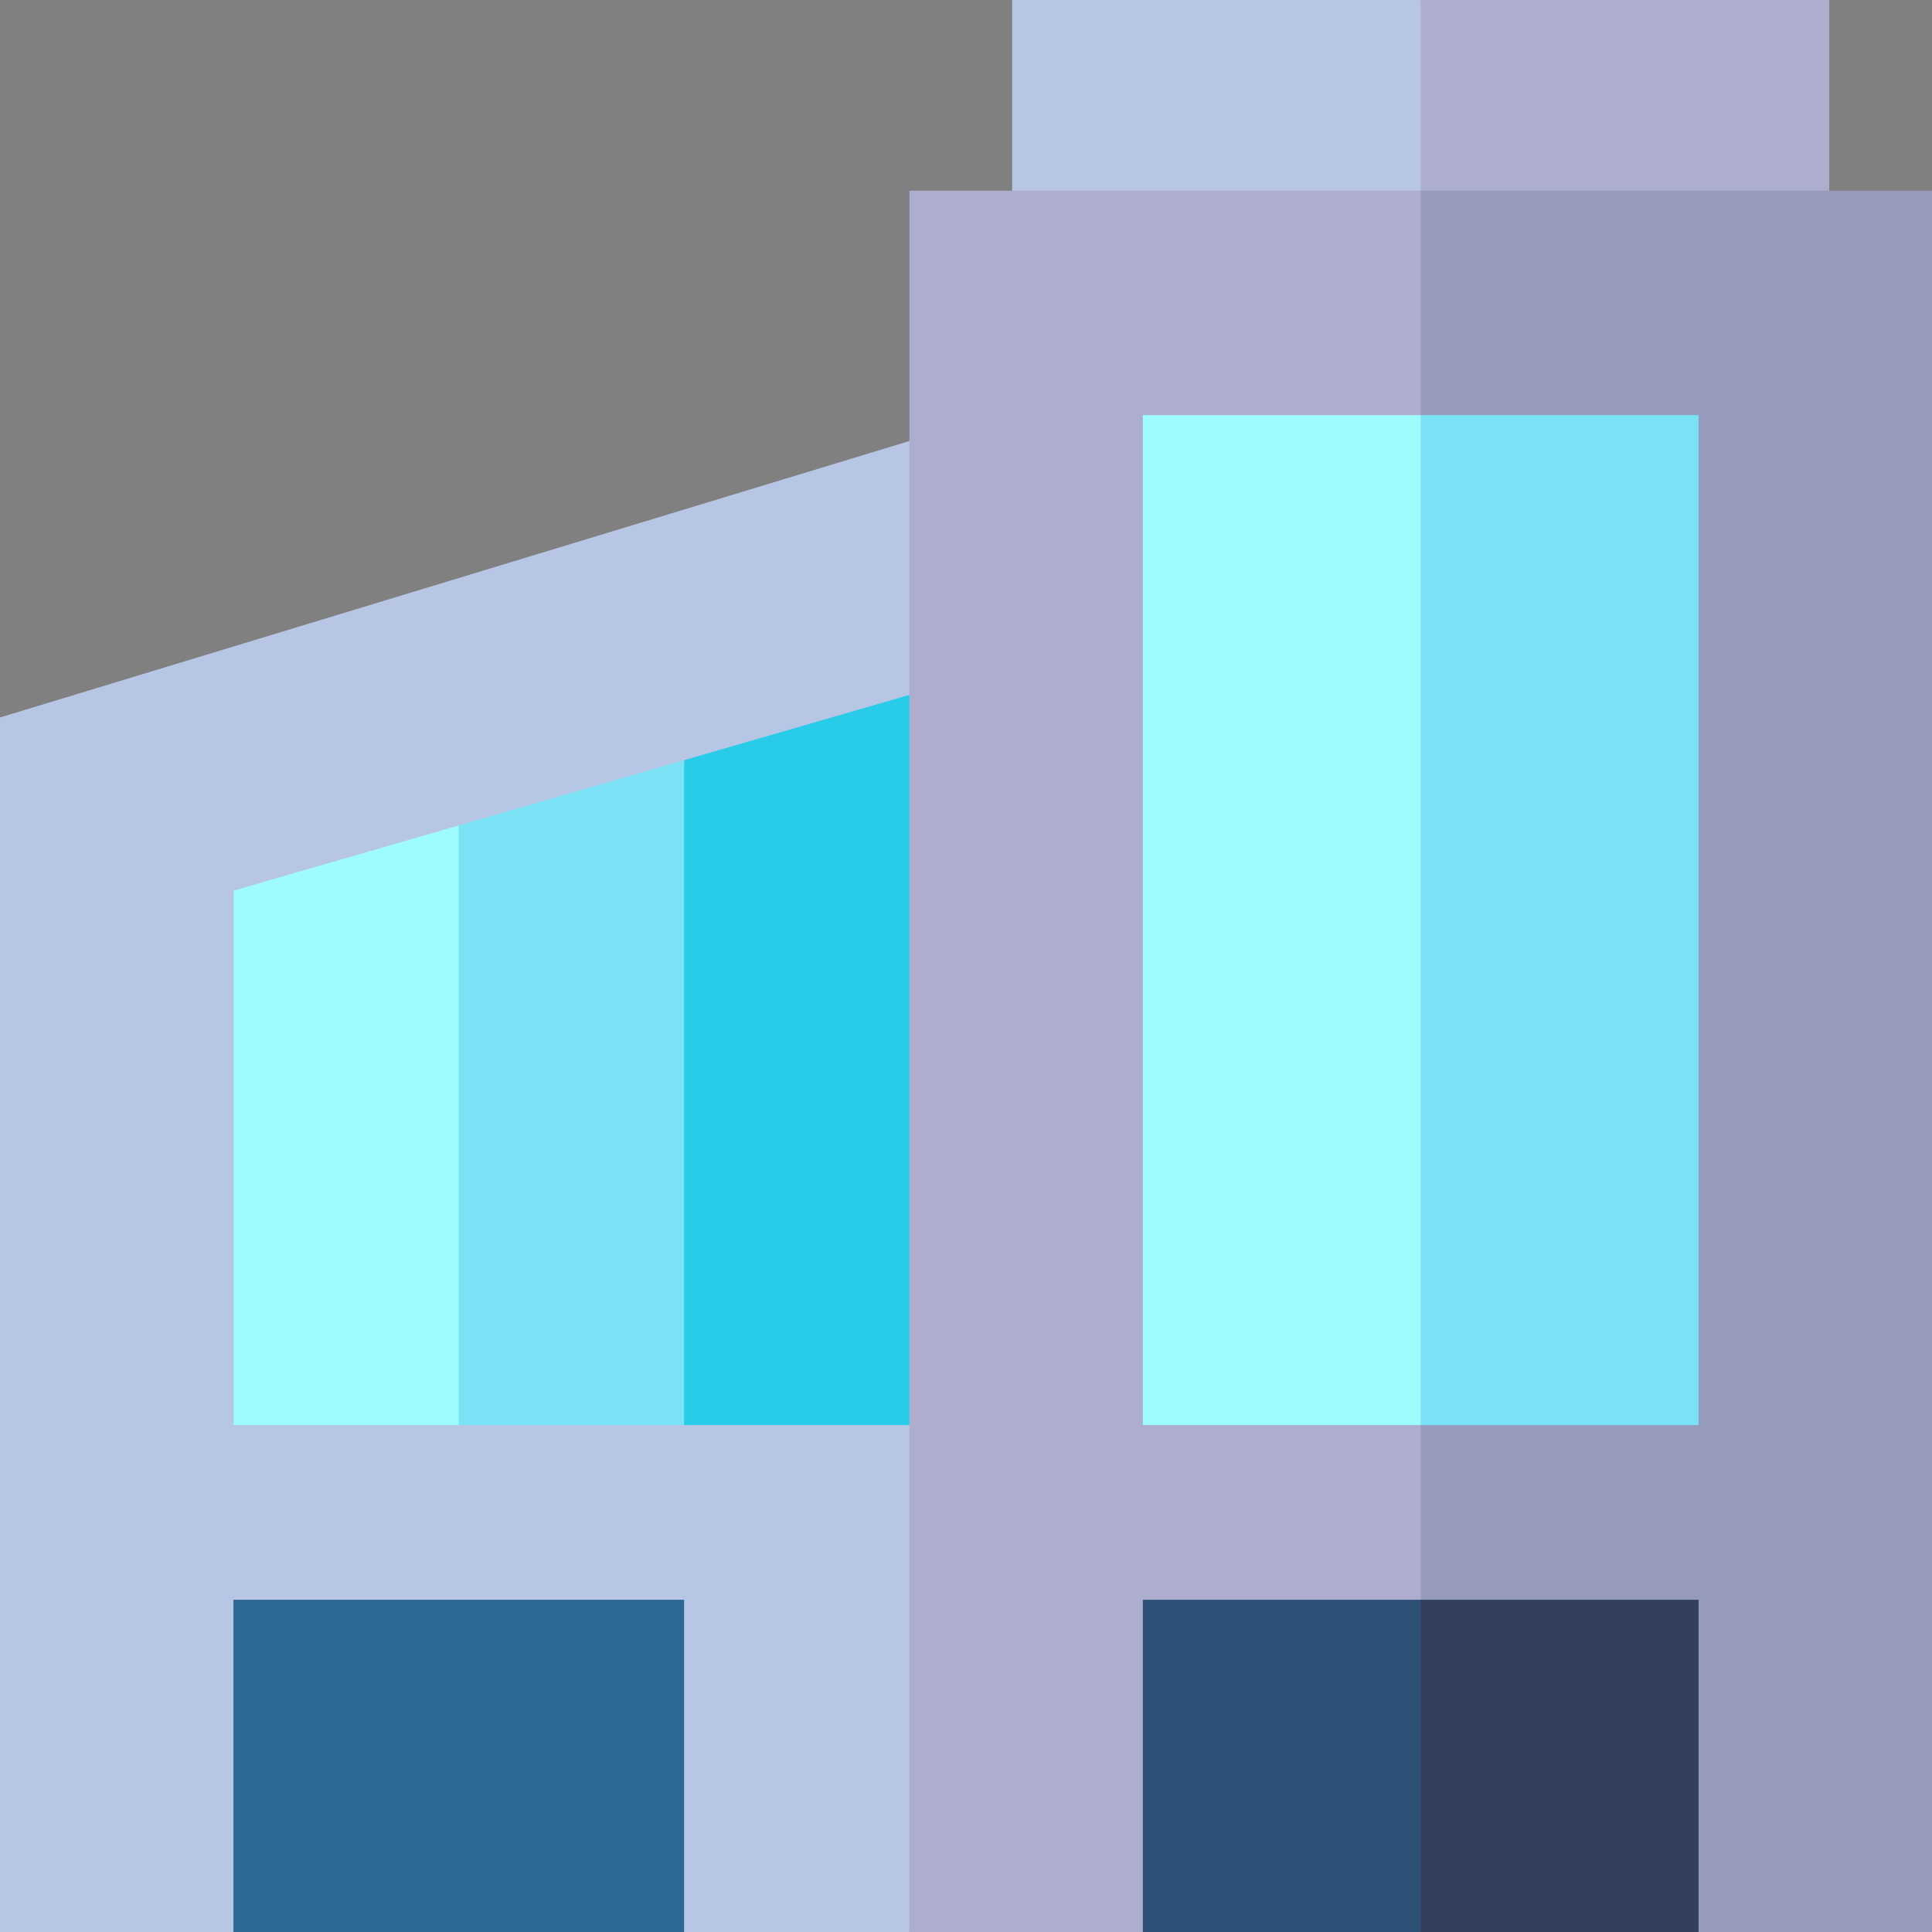
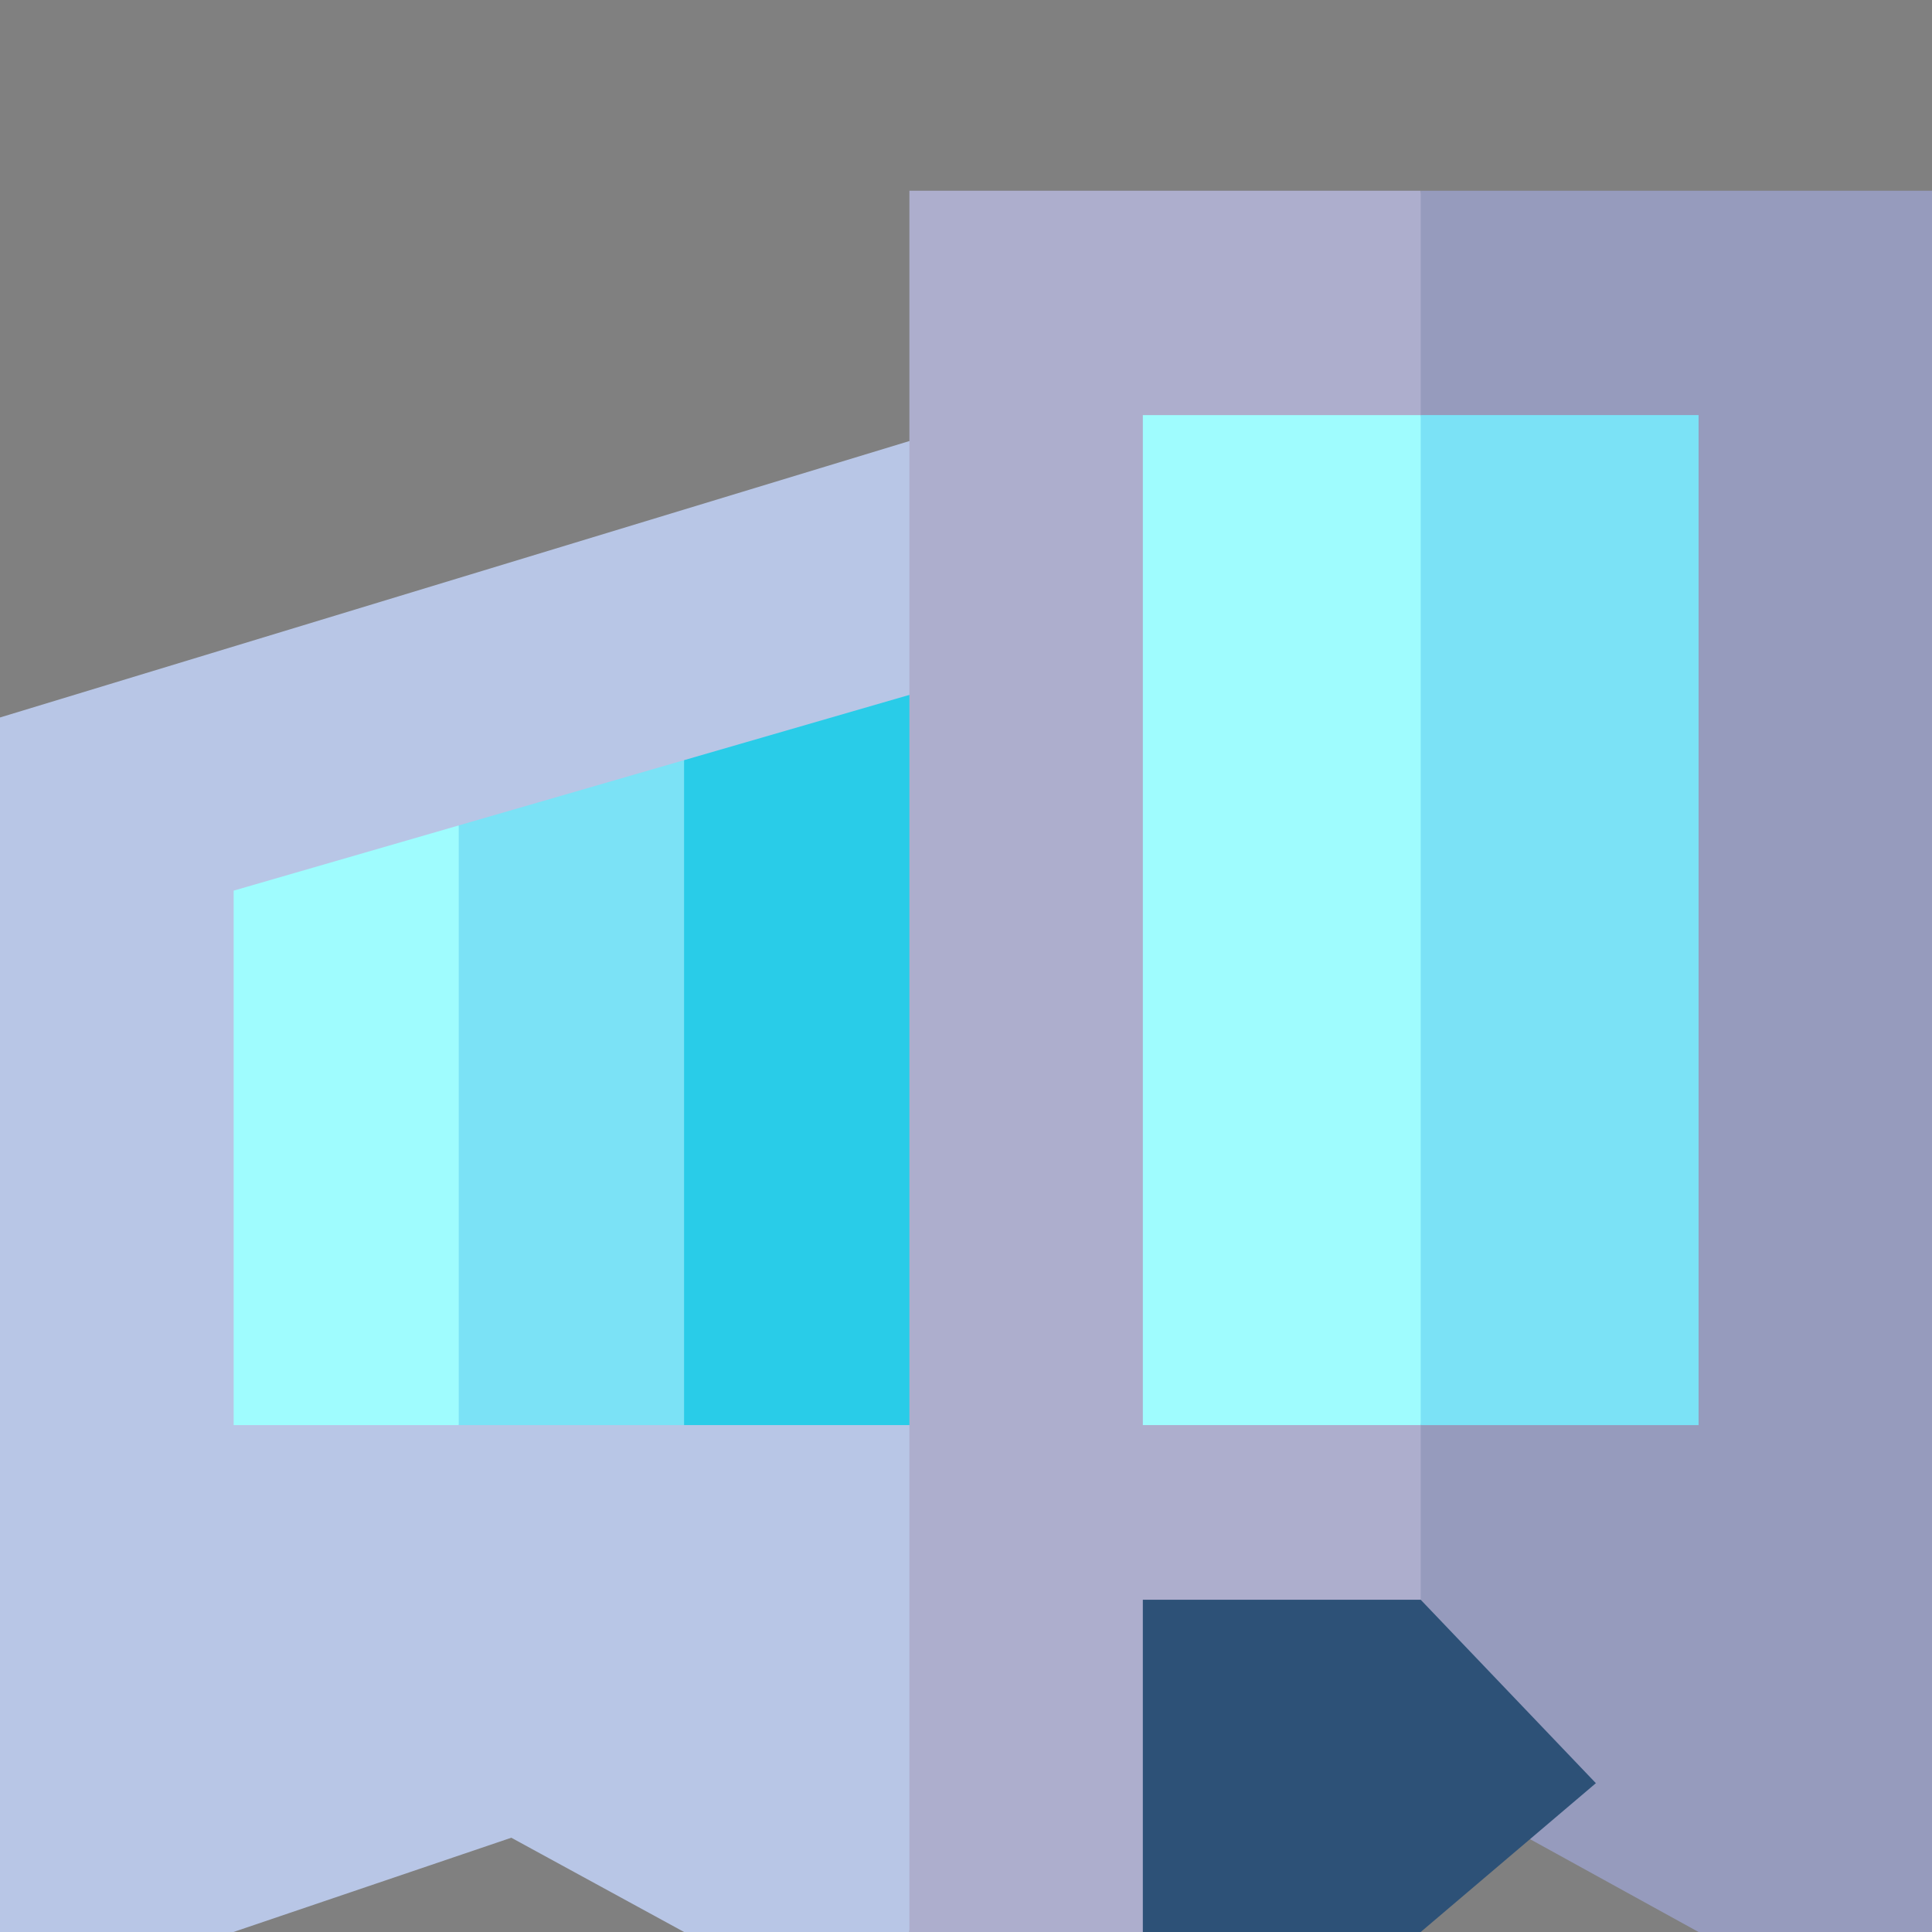
<svg xmlns="http://www.w3.org/2000/svg" id="Capa_1" enable-background="new 0 0 512 512" height="512" viewBox="0 0 512 512" width="512">
  <rect x="0" y="0" width="512" height="512" fill="#808080" stroke="none" />
  <g>
    <path d="m241 512h-59.712l-45.788-24.984-73.637 24.984h-61.863v-321.861l271-82.378z" fill="#b8c6e6" />
-     <path d="m181.288 512h-119.425v-88.048h119.425z" fill="#2d6994" />
    <g>
      <path d="m61.919 236.026v141.643h59.656l17.832-79.461-17.832-79.462z" fill="#9ffcfe" />
      <path d="m121.575 218.746v158.923h59.713l23.751-88.11-23.751-88.109z" fill="#7be2f6" />
      <path d="m271 175.464-89.712 25.986v176.219h89.712z" fill="#29cce8" />
    </g>
    <g>
-       <path d="m268.23 0v90h108.27l42.528-63.898-42.528-26.102z" fill="#b8c6e6" />
-       <path d="m376.5 0h108.27v90h-108.27z" fill="#adaecd" />
-     </g>
+       </g>
    <g>
      <path d="m241 50.551v461.449h61.863l80.287-40.566 30.168-184.026-36.818-236.857z" fill="#adaecd" />
    </g>
    <path d="m512 50.551h-135.5v420.883l73.637 40.566h61.863z" fill="#969bbd" />
    <g>
      <path d="m302.863 512h73.637l46.425-39.438-46.425-48.61h-73.637z" fill="#2d5177" />
      <path d="m302.863 110v267.669h73.637l36.818-128.055-36.818-139.614z" fill="#9ffcfe" />
      <path d="m376.5 110h73.637v267.669h-73.637z" fill="#7be2f6" />
    </g>
-     <path d="m376.5 423.952h73.637v88.048h-73.637z" fill="#32405d" />
  </g>
</svg>